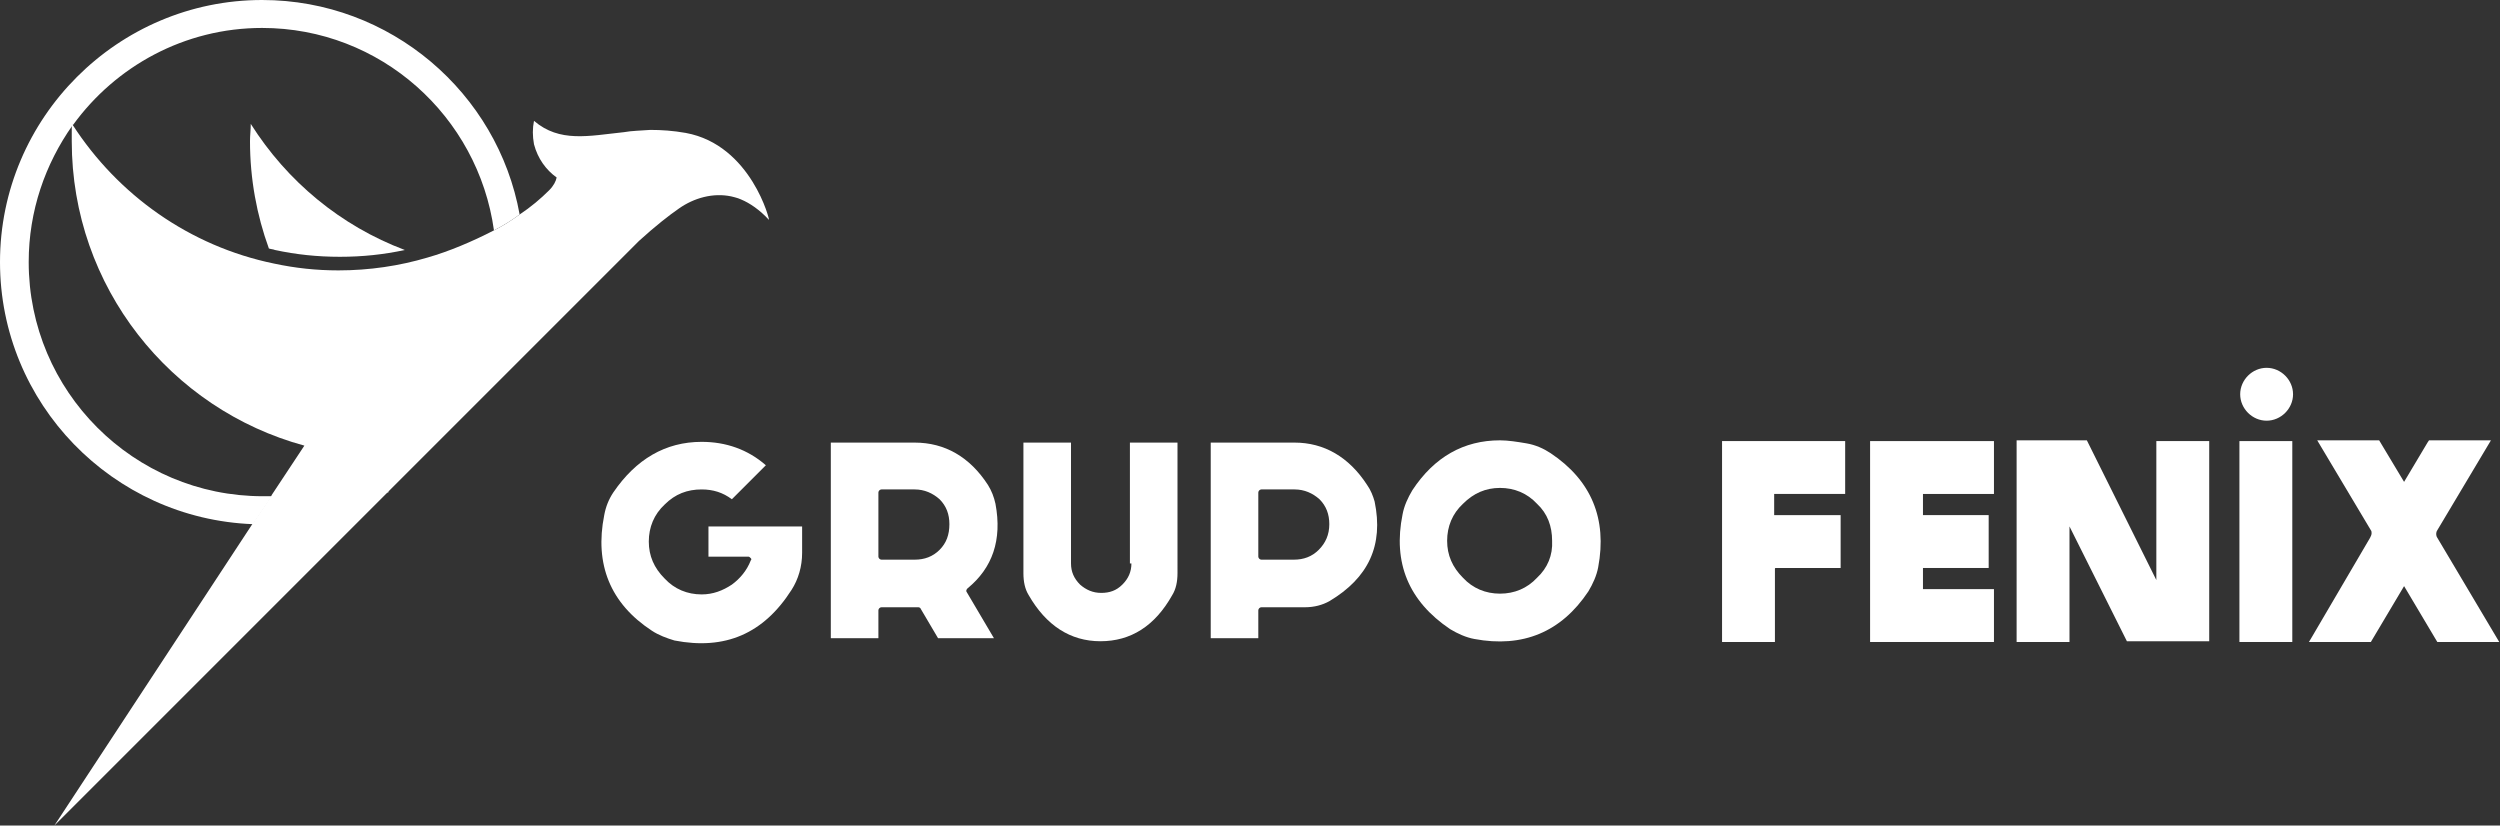
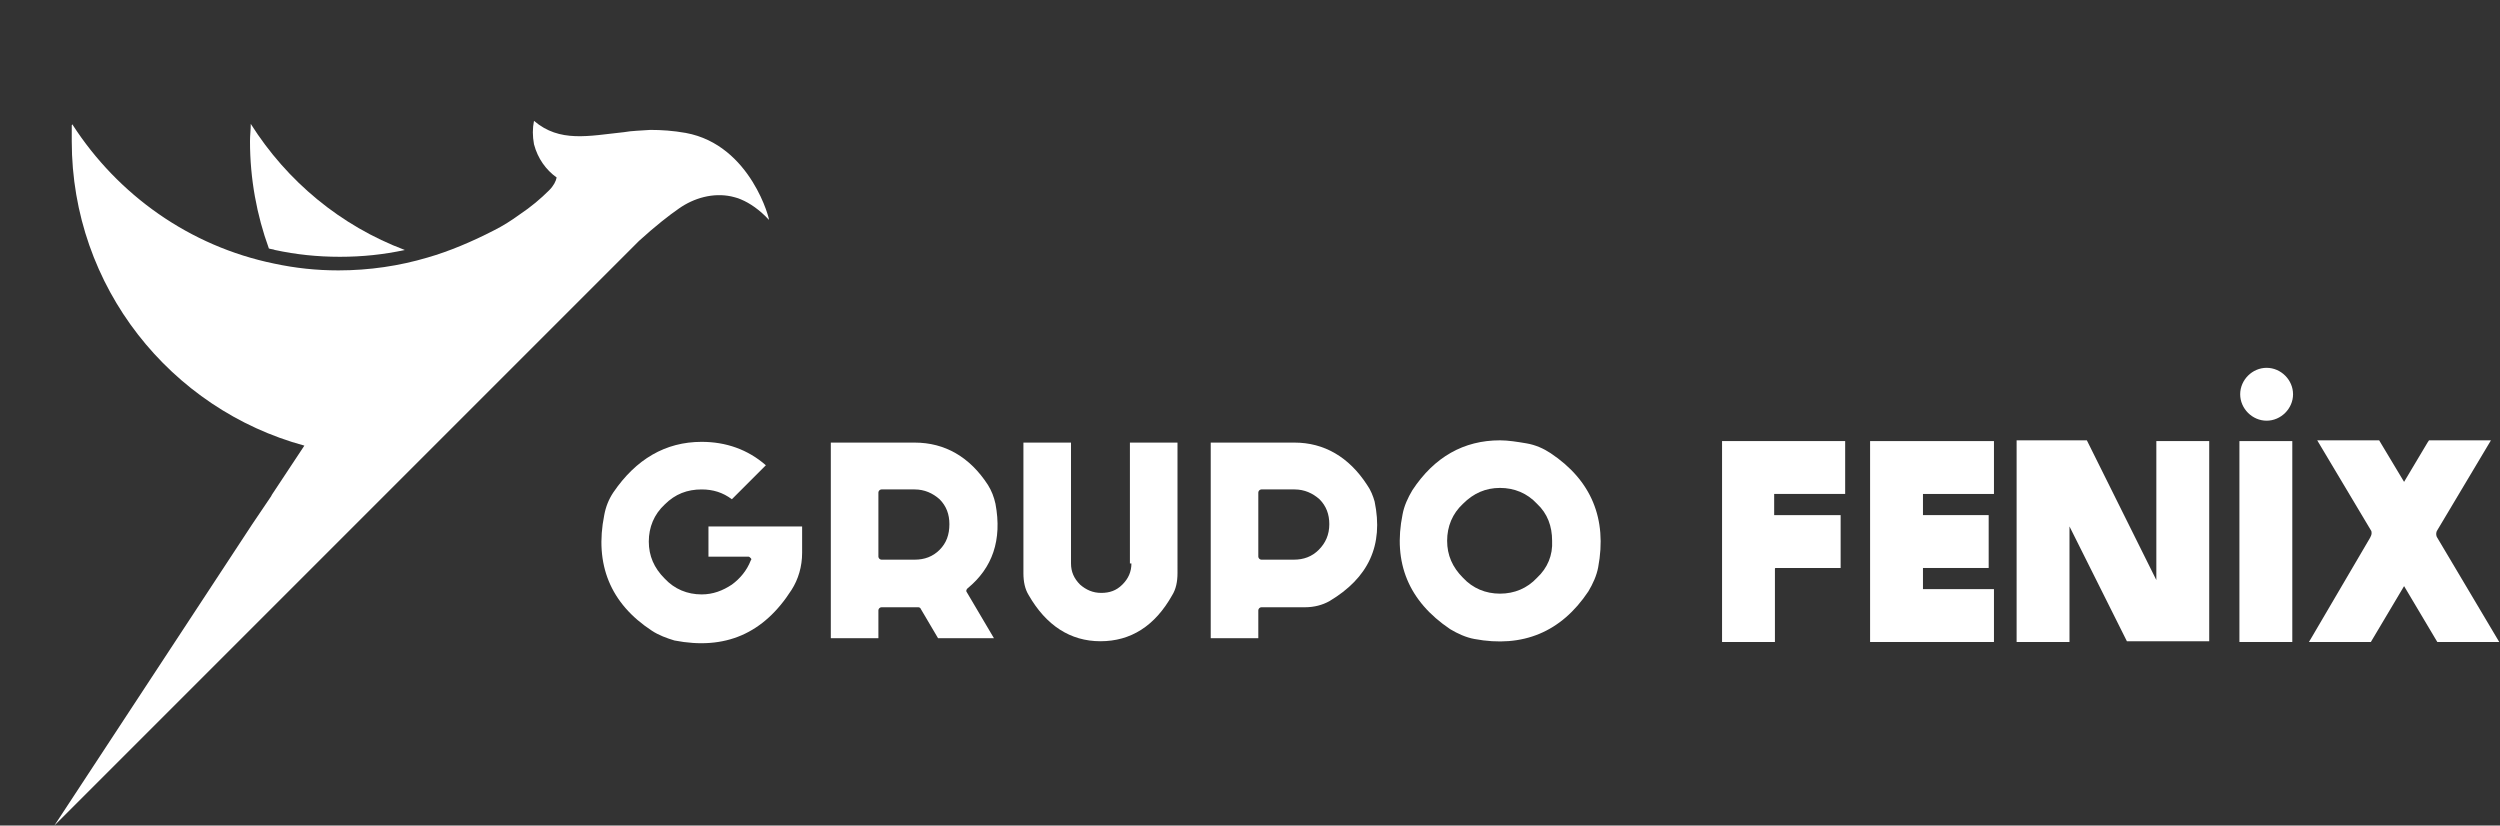
<svg xmlns="http://www.w3.org/2000/svg" version="1.1" id="Layer_1" x="0px" y="0px" viewBox="0 0 331 109.3" style="enable-background:new 0 0 331 109.3;" xml:space="preserve">
  <rect x="0" y="0" width="331" height="109.3" fill="#333333" stroke="none" />
  <style type="text/css">
	.st0{fill:#FFFFFF;}
</style>
  <g>
    <g>
      <g>
        <g>
          <path class="st0" d="M228,58.6v25.9V85h7v-9.7c0-0.1,0.1-0.1,0.1-0.1h8.6v-7h-8.8v-2.8h9.4v-7H228V58.6z" />
          <polygon class="st0" points="247.6,85 264,85 264,78 254.6,78 254.6,75.2 263.3,75.2 263.3,68.2 254.6,68.2 254.6,65.4       264,65.4 264,58.4 247.6,58.4     " />
          <path class="st0" d="M285.5,76.8C285.5,76.9,285.5,76.9,285.5,76.8l-9.2-18.5h-9.3V85h7V69.7l7.6,15.2h10.9V58.4h-7V76.8z" />
          <rect x="296.5" y="58.4" class="st0" width="7" height="26.6" />
          <path class="st0" d="M322.7,71.2c-0.2-0.3-0.2-0.7,0-1l7.1-11.9h-8.2l-0.2,0.3h0l-3.1,5.2l-3.3-5.5h-8.2l7.1,11.9      c0.1,0.1,0.1,0.3,0.1,0.4c0,0.2-0.1,0.4-0.2,0.6L306,84.5h0l-0.3,0.5h8.2l4.4-7.4l4.4,7.4h8.2L322.7,71.2z" />
          <path class="st0" d="M93.8,73.7h5.3c0.1,0,0.2,0.1,0.3,0.2c0.1,0.1,0.1,0.2,0,0.3c-0.5,1.3-1.4,2.4-2.5,3.2      c-1.2,0.8-2.5,1.3-4,1.3c-1.9,0-3.6-0.7-4.9-2.1c-1.4-1.4-2.1-3-2.1-4.9c0-1.9,0.7-3.6,2.1-4.9c1.4-1.4,3-2,4.9-2      c1.5,0,2.8,0.4,4,1.3l4.5-4.5c-2.4-2.1-5.3-3.1-8.5-3.1c-4.8,0-8.7,2.3-11.7,6.7c-0.6,0.9-1,1.9-1.2,3      c-1.3,6.5,0.8,11.7,6.3,15.3c0.9,0.6,2,1,3,1.3c6.7,1.3,11.8-0.9,15.5-6.7c0.9-1.4,1.4-3.1,1.4-4.9v-3.5H93.8V73.7z" />
          <path class="st0" d="M131.8,66.7c-0.2-0.9-0.5-1.7-1-2.5c-2.4-3.7-5.7-5.6-9.7-5.6H110v25.9h6.3v-3.7c0-0.2,0.2-0.4,0.4-0.4h4.4      c0.1,0,0.3,0,0.5,0c0.1,0,0.3,0.1,0.3,0.2l2.3,3.9h7.4l-3.6-6.1c-0.1-0.1-0.1-0.3,0.1-0.5C131.4,75.2,132.7,71.5,131.8,66.7z       M124.4,72.8c-0.9,0.9-2,1.3-3.3,1.3h-4.4c-0.2,0-0.4-0.2-0.4-0.4v-8.5c0-0.2,0.2-0.4,0.4-0.4h4.4c1.3,0,2.4,0.5,3.3,1.3      c0.9,0.9,1.3,2,1.3,3.3C125.7,70.8,125.3,71.9,124.4,72.8z" />
          <path class="st0" d="M149.8,74.6c0,1.1-0.4,2-1.2,2.8c-0.8,0.8-1.7,1.1-2.8,1.1c-1.1,0-2-0.4-2.8-1.1c-0.8-0.8-1.2-1.7-1.2-2.8      v-16h-6.3v17.3c0,1.1,0.2,2.1,0.7,2.9c2.3,4,5.5,6.1,9.5,6.1c4,0,7.2-2,9.5-6.1c0.5-0.8,0.7-1.8,0.7-2.9V58.6h-6.3V74.6z" />
          <path class="st0" d="M181,64.2c-2.4-3.7-5.7-5.6-9.6-5.6h-11.1v25.9h6.3v-3.7c0-0.2,0.2-0.4,0.4-0.4h5.8c1.2,0,2.3-0.3,3.2-0.8      c5.2-3.1,7.2-7.4,6-13.2C181.8,65.7,181.5,64.9,181,64.2z M174.6,72.8c-0.9,0.9-2,1.3-3.3,1.3H167c-0.2,0-0.4-0.2-0.4-0.4v-8.5      c0-0.2,0.2-0.4,0.4-0.4h4.4c1.3,0,2.4,0.5,3.3,1.3c0.9,0.9,1.3,2,1.3,3.3C176,70.8,175.5,71.9,174.6,72.8z" />
          <path class="st0" d="M205.3,60c-0.9-0.6-2-1.1-3.2-1.3c-1.2-0.2-2.4-0.4-3.5-0.4c-4.8,0-8.7,2.2-11.6,6.6      c-0.6,1-1.1,2.1-1.3,3.2c-1.3,6.4,0.8,11.5,6.3,15.2c1,0.6,2.1,1.1,3.2,1.3c6.4,1.2,11.5-0.9,15.1-6.3c0.6-1,1.1-2.1,1.3-3.2      C212.8,68.7,210.7,63.6,205.3,60z M203.5,76.5c-1.3,1.4-3,2.1-4.9,2.1c-1.9,0-3.6-0.7-4.9-2.1c-1.4-1.4-2.1-3-2.1-4.9      c0-1.9,0.7-3.6,2.1-4.9c1.4-1.4,3-2.1,4.9-2.1c1.9,0,3.6,0.7,4.9,2.1c1.4,1.3,2,3,2,4.9C205.6,73.5,204.9,75.2,203.5,76.5z" />
          <path class="st0" d="M300.1,48.7c-1.9,0-3.5,1.6-3.5,3.5c0,1.9,1.6,3.5,3.5,3.5c1.9,0,3.5-1.6,3.5-3.5      C303.6,50.3,302,48.7,300.1,48.7z" />
        </g>
      </g>
    </g>
    <g>
-       <path class="st0" d="M51.2,65.3l0.2-0.1l0.1-0.2L51.2,65.3z M34.7,0C15.6,0,0,15.6,0,34.7c0,18.7,14.9,34,33.5,34.7l2.5-3.7    c-0.4,0-0.8,0-1.2,0c-17.1,0-31-13.9-31-31c0-6.8,2.2-13,5.8-18.1c0,0,0-0.1,0.1-0.1C15.3,8.8,24.4,3.7,34.7,3.7    c15.7,0,28.6,11.7,30.7,26.8c0,0,0,0,0,0c1.2-0.6,2.3-1.3,3.4-2.1C65.9,12.3,51.7,0,34.7,0z" />
      <g>
        <g>
          <path class="st0" d="M36.4,33.1C39.2,33.7,42,34,45,34c3,0,5.8-0.3,8.6-0.9c-8.5-3.2-15.6-9.1-20.4-16.7c0,0.8-0.1,1.5-0.1,2.3      c0,5,0.9,9.8,2.5,14.2C35.9,33,36.2,33,36.4,33.1z" />
          <path class="st0" d="M101.8,29.1c-1.2-1.3-2.5-2.2-3.7-2.7c-0.4-0.2-1.3-0.4-1.3-0.4h0c-2.4-0.5-4.9,0.2-6.9,1.6      c-1.3,0.9-3.1,2.3-5.3,4.3L59.1,57.4l-2.8,2.8L51.5,65l-0.3,0.3l-44,44l26.2-39.9l2.5-3.7l0.1-0.2l4.3-6.5      C22.6,54.2,9.5,38,9.5,18.7c0-0.7,0-1.4,0-2.1c0,0,0-0.1,0.1-0.1c6,9.3,15.5,16.1,26.7,18.4c2.8,0.6,5.6,0.9,8.5,0.9      c4.1,0,8.1-0.6,11.8-1.7c2.8-0.8,5.9-2.1,8.8-3.6c0,0,0,0,0,0c1.2-0.6,2.3-1.3,3.4-2.1c1.5-1,2.8-2.1,3.9-3.2      c0.6-0.6,0.9-1.2,1-1.7c-1.4-1-2.5-2.5-3-4.4C70.5,18,70.5,17,70.7,16c0,0,0,0,0,0c3.4,2.9,7.2,2,11.9,1.5c0,0,0,0,0,0      c1.1-0.2,2.3-0.2,3.5-0.3c1.5,0,3,0.1,4.7,0.4C99.5,19.2,102,29.4,101.8,29.1z" />
          <path class="st0" d="M9.7,16.5C9.6,16.5,9.6,16.6,9.7,16.5C9.6,16.5,9.6,16.5,9.7,16.5l-0.1-0.1C9.6,16.4,9.6,16.4,9.7,16.5      C9.6,16.4,9.6,16.5,9.7,16.5z" />
        </g>
      </g>
    </g>
  </g>
</svg>